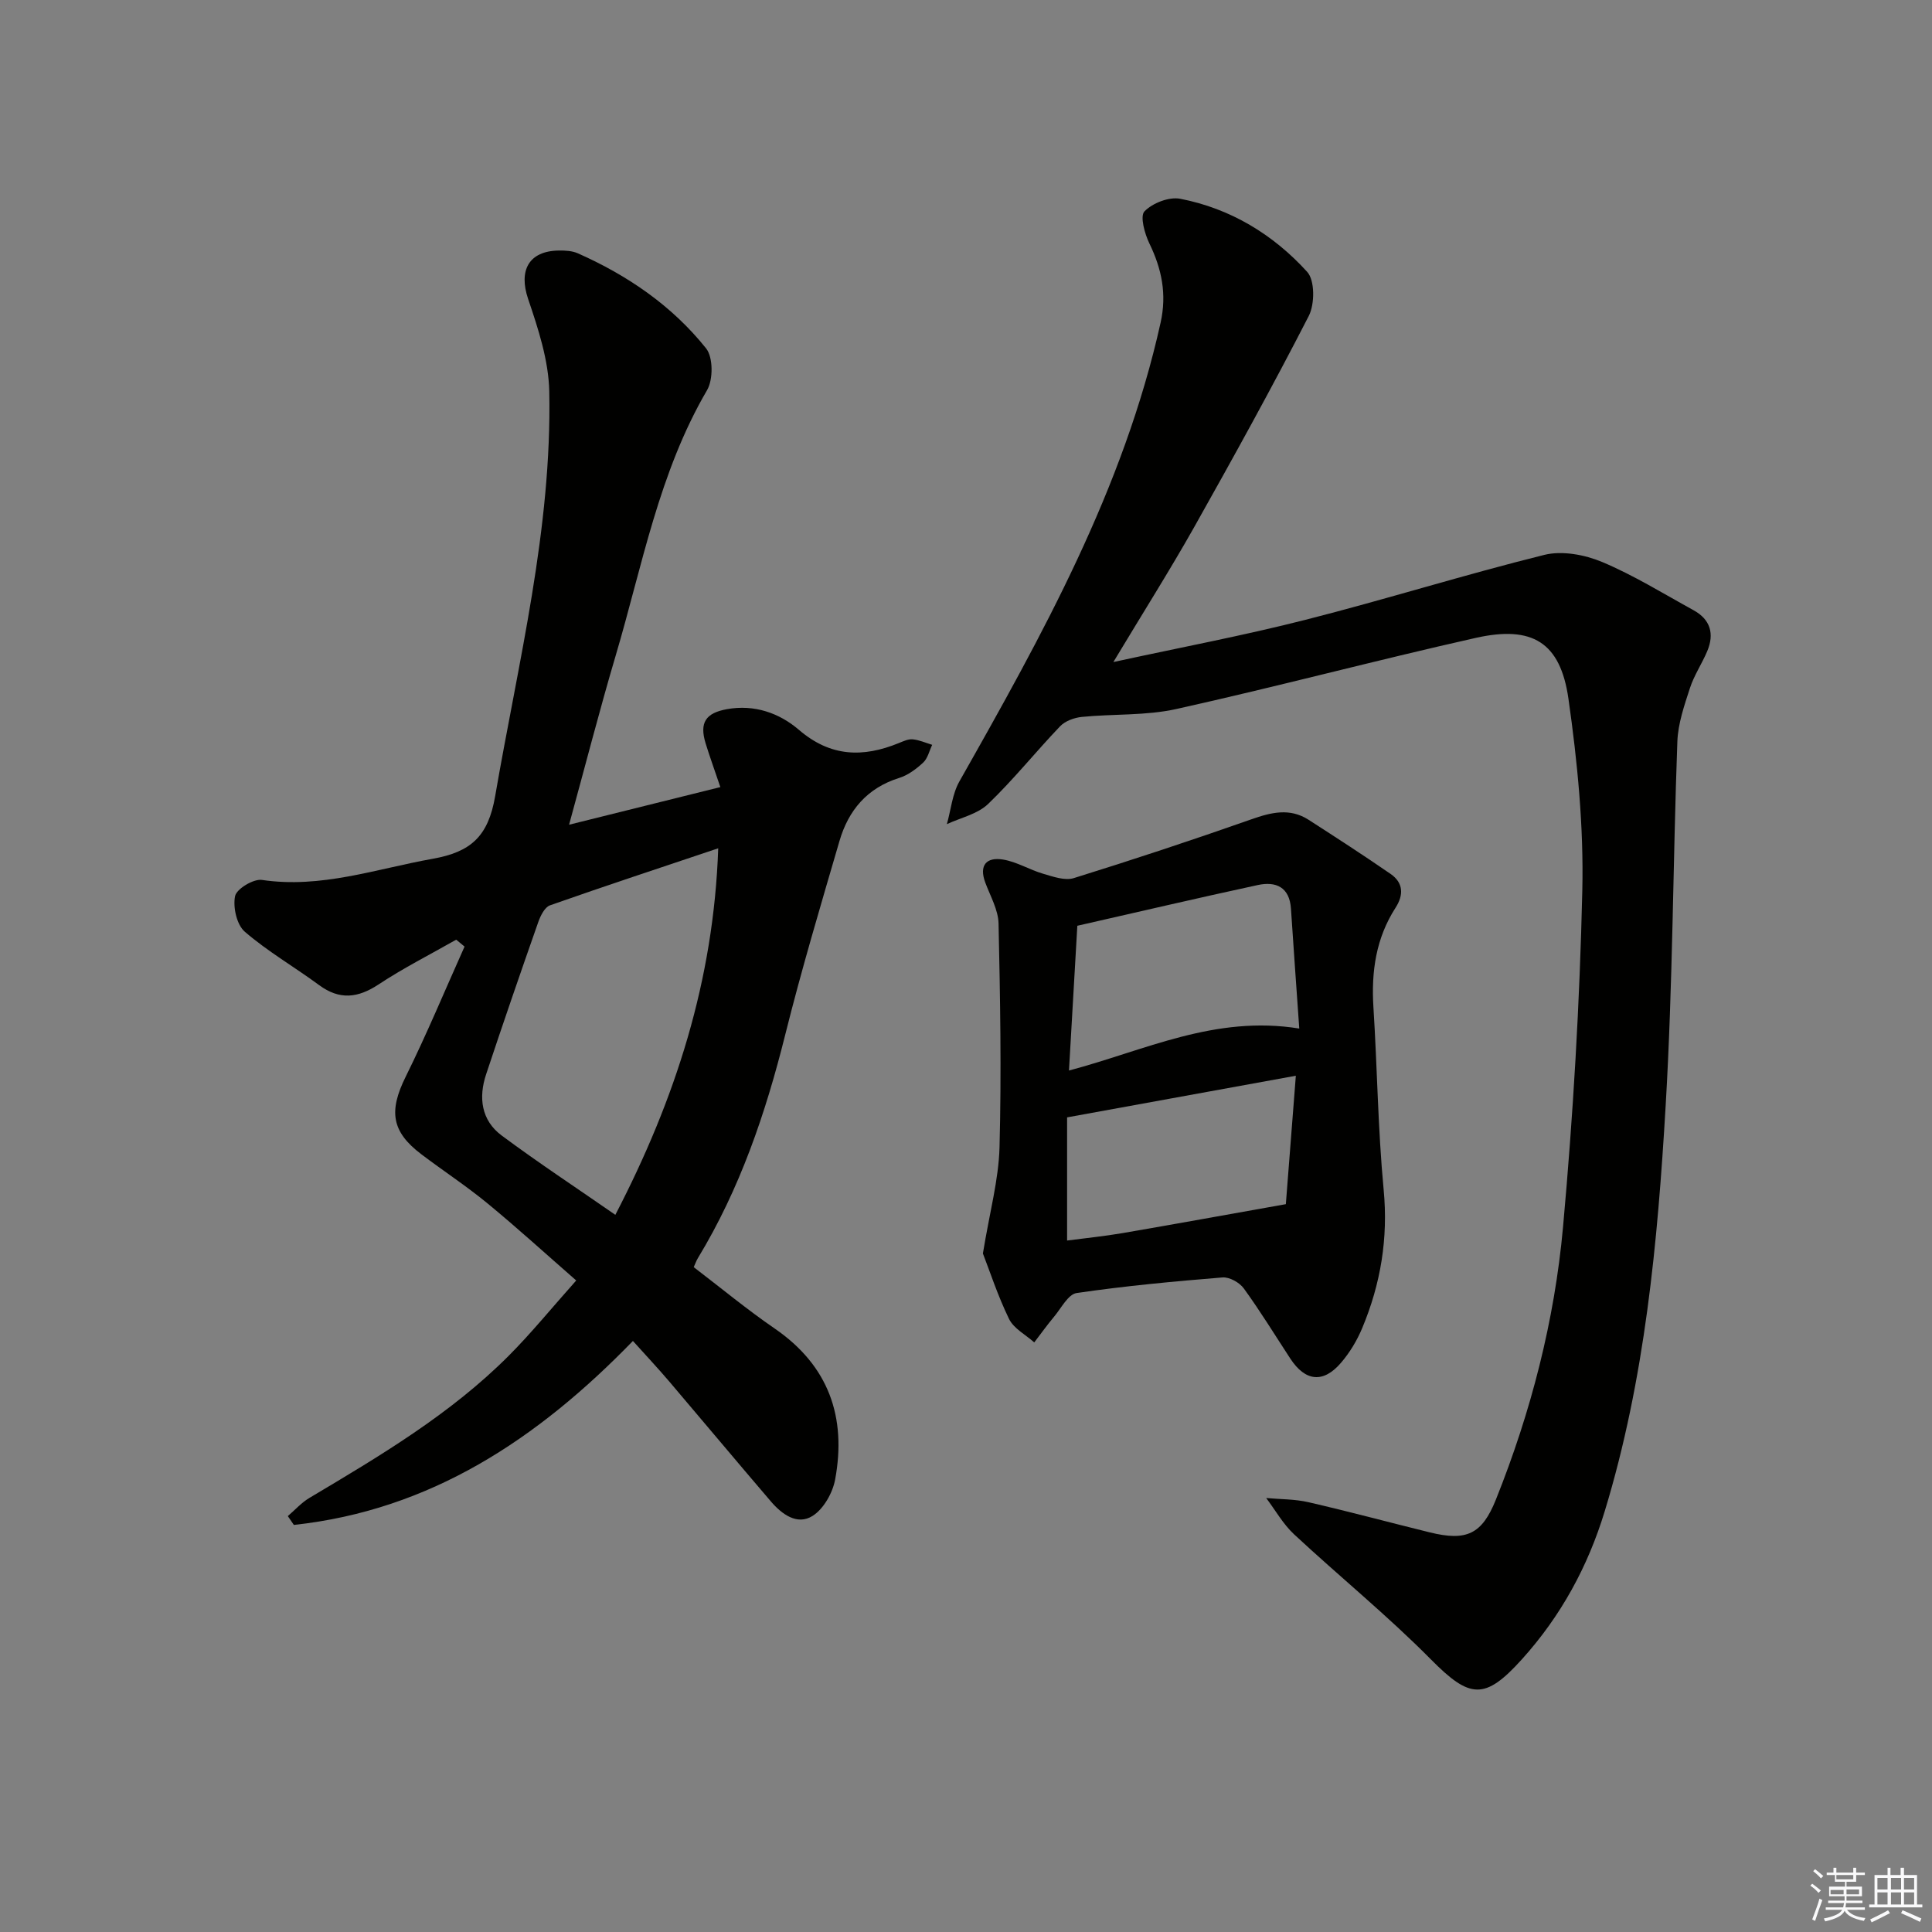
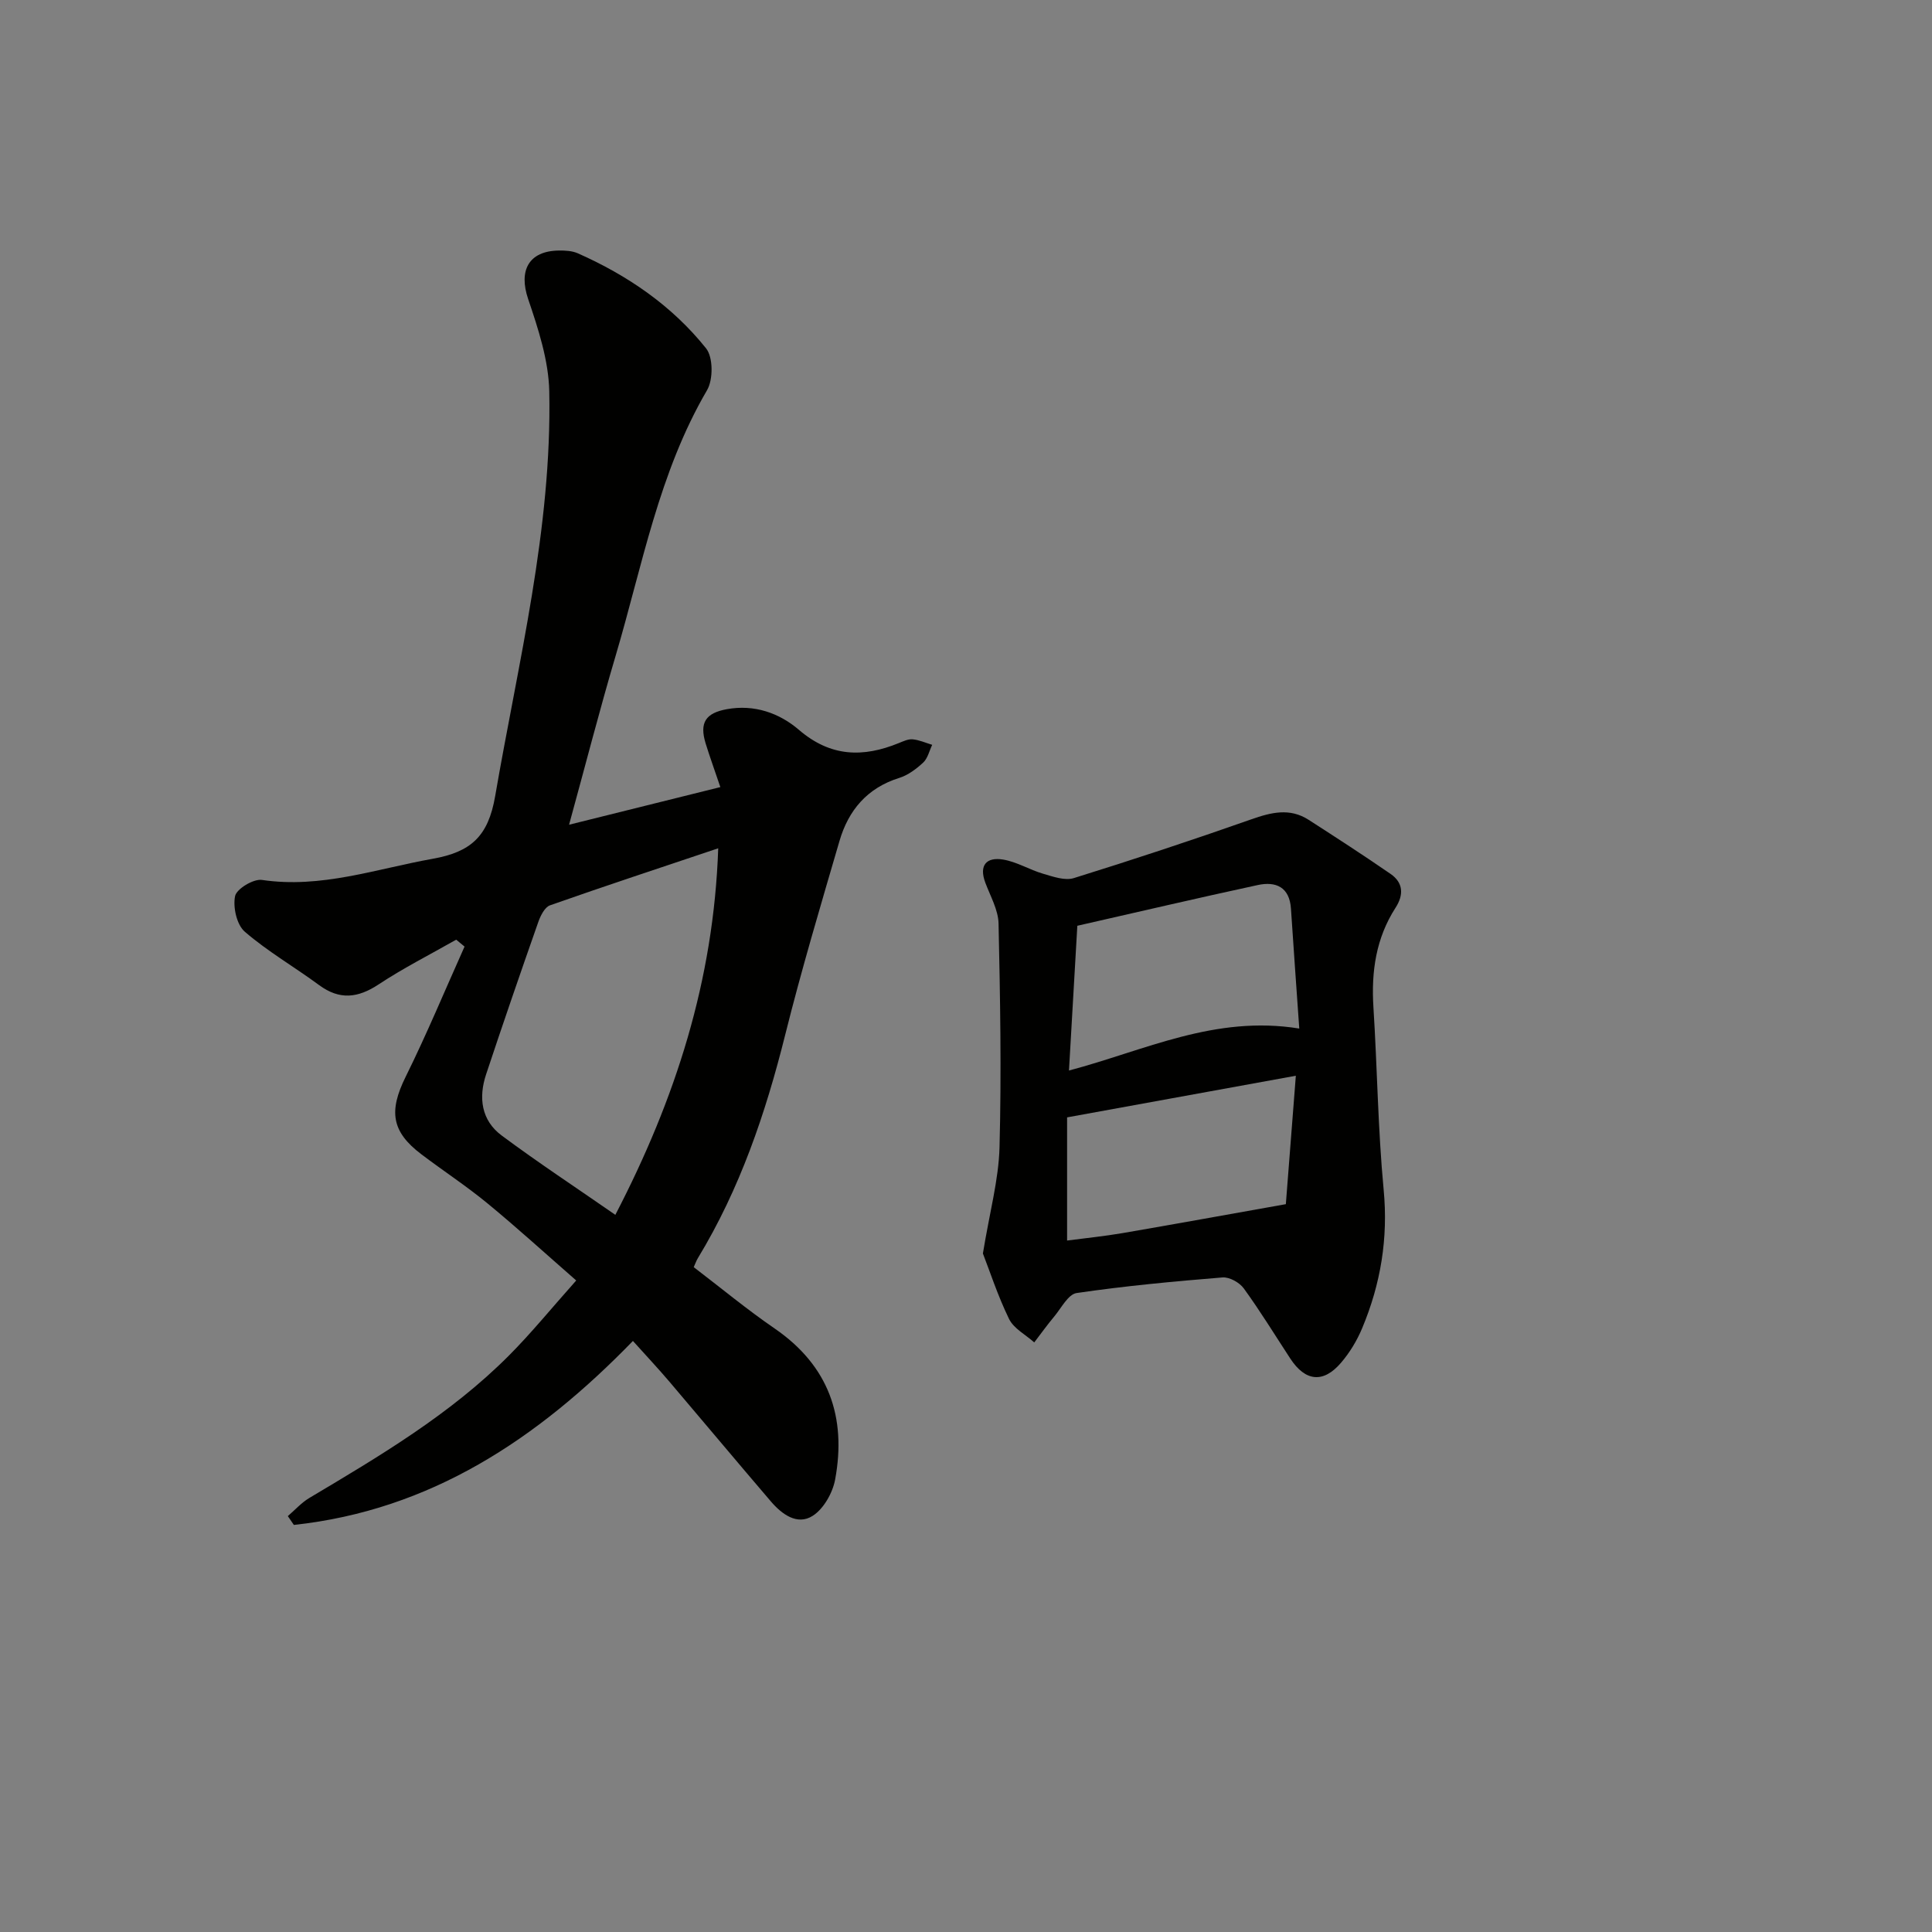
<svg xmlns="http://www.w3.org/2000/svg" enable-background="new 0 0 400 400" viewBox="0 0 400 400">
  <rect x="0" y="0" width="400" height="400" fill="#808080" stroke="none" />
  <g fill="#010100">
    <path d="m131.04 277.63c-19.82 20.42-42 35.04-70.2 38.09-.42-.61-.84-1.22-1.25-1.83 1.48-1.26 2.81-2.77 4.45-3.75 14.6-8.69 29.23-17.35 41.33-29.49 4.67-4.69 8.85-9.85 13.93-15.54-6.49-5.67-12.33-11-18.44-16.02-4.36-3.58-9.11-6.69-13.61-10.1-6.24-4.71-6.76-8.97-3.28-16.02 4.38-8.85 8.17-17.98 12.21-26.99-.58-.48-1.15-.95-1.73-1.43-5.37 3.06-10.92 5.86-16.06 9.26-4.29 2.83-8.07 3.28-12.33.14-5.08-3.75-10.62-6.94-15.38-11.05-1.67-1.44-2.48-5.08-2.01-7.37.31-1.5 3.81-3.61 5.56-3.35 12.27 1.82 23.64-2.29 35.37-4.38 7.88-1.41 11.48-4.61 12.92-12.98 4.79-27.8 11.77-55.31 11.2-83.76-.13-6.43-2.28-12.98-4.38-19.17-1.99-5.88.11-9.94 6.37-10.02 1.31-.02 2.75.06 3.91.57 10.32 4.57 19.52 10.86 26.57 19.69 1.47 1.85 1.48 6.46.2 8.65-9.99 17.08-13.41 36.35-18.91 54.92-3.34 11.28-6.26 22.68-9.66 35.05 10.76-2.68 20.85-5.19 31.32-7.79-1.17-3.47-2.19-6.26-3.06-9.09-1.29-4.25.01-6.24 4.4-7.04 5.69-1.04 10.88.8 14.92 4.27 6.55 5.63 13.27 5.78 20.7 2.74.92-.37 1.94-.86 2.86-.77 1.37.13 2.7.73 4.04 1.14-.6 1.25-.92 2.79-1.86 3.67-1.43 1.33-3.16 2.62-4.99 3.19-6.61 2.07-10.49 6.69-12.34 13.03-3.9 13.35-7.88 26.69-11.25 40.18-4.05 16.21-9.36 31.85-18.07 46.2-.34.55-.54 1.18-.86 1.87 5.63 4.3 11.01 8.76 16.75 12.7 11.21 7.7 14.91 18.35 12.53 31.25-.51 2.78-2.39 6.11-4.67 7.55-3.19 2.02-6.38-.35-8.65-3.01-7.04-8.22-13.97-16.52-20.98-24.76-2.36-2.77-4.85-5.43-7.57-8.45zm17.66-102c-11.99 4.03-23.45 7.8-34.83 11.81-1.1.39-1.97 2.16-2.43 3.47-3.68 10.48-7.3 20.98-10.8 31.53-1.6 4.81-1 9.51 3.22 12.65 7.54 5.61 15.4 10.78 23.54 16.43 12.47-24.03 20.36-48.53 21.3-75.89z" />
-     <path d="m230.51 137.07c13.92-3.03 26.96-5.48 39.79-8.75 16.55-4.21 32.87-9.33 49.44-13.44 3.68-.91 8.35-.04 11.96 1.47 6.55 2.75 12.67 6.55 18.93 9.99 3.5 1.92 4.35 4.9 2.83 8.49-1.09 2.59-2.72 4.98-3.58 7.64-1.17 3.6-2.46 7.33-2.6 11.05-.92 25.11-.94 50.26-2.42 75.34-1.66 28.34-4.27 56.64-12.62 84.03-3.5 11.49-9.08 21.7-17.13 30.63-7.71 8.56-10.8 8.18-18.85.05-8.99-9.09-18.97-17.19-28.35-25.92-2.27-2.12-3.86-4.98-5.76-7.5 2.93.27 5.93.21 8.77.87 8.4 1.93 16.72 4.18 25.09 6.24 7.63 1.88 10.82.39 13.7-6.79 7.27-18.15 12.14-37.04 13.9-56.44 2.1-23.16 3.46-46.43 3.99-69.68.3-13.21-1-26.57-2.87-39.68-1.67-11.7-7.49-15.23-19.2-12.6-20.71 4.65-41.24 10.12-61.96 14.72-6.34 1.41-13.06.99-19.59 1.64-1.57.16-3.45.84-4.5 1.94-5.06 5.29-9.65 11.05-14.92 16.1-2.17 2.08-5.64 2.82-8.52 4.16.84-2.96 1.12-6.24 2.59-8.84 17.13-30.25 34.02-60.57 41.66-94.99 1.31-5.89.25-11.1-2.32-16.39-.98-2.02-1.98-5.65-1.02-6.65 1.67-1.72 5.08-3.05 7.39-2.61 10.4 2.01 19.27 7.39 26.3 15.14 1.61 1.77 1.58 6.69.32 9.14-7.57 14.75-15.6 29.27-23.73 43.73-5.05 8.95-10.55 17.64-16.72 27.91z" />
    <path d="m203.5 259.52c1.4-8.58 3.26-15.26 3.44-21.98.41-15.43.14-30.88-.2-46.32-.06-2.84-1.7-5.68-2.74-8.47-1.37-3.66.28-5.34 3.66-4.79 2.85.46 5.49 2.12 8.31 2.94 2.06.6 4.5 1.48 6.36.9 12.31-3.83 24.56-7.88 36.72-12.16 4.12-1.45 7.98-2.42 11.88.09 5.7 3.67 11.4 7.36 16.98 11.21 2.64 1.82 2.74 4.34 1.02 7-4.04 6.28-5.04 13.19-4.58 20.54.8 12.61.93 25.27 2.12 37.83.96 10.07-.61 19.5-4.44 28.66-1.07 2.57-2.58 5.07-4.39 7.18-3.67 4.29-7.39 3.87-10.49-.86-3.18-4.86-6.22-9.83-9.63-14.53-.89-1.23-2.98-2.4-4.42-2.28-10.09.82-20.19 1.76-30.2 3.23-1.75.26-3.18 3.12-4.65 4.88-1.44 1.72-2.75 3.55-4.12 5.34-1.79-1.6-4.24-2.86-5.22-4.86-2.34-4.81-4.02-9.98-5.41-13.55zm65.5-46.57c-.6-8.63-1.19-16.71-1.72-24.8-.29-4.5-3.12-5.72-6.88-4.91-12.42 2.68-24.79 5.58-37.35 8.43-.57 9.92-1.14 19.76-1.73 29.97 15.74-4.16 30.18-11.52 47.68-8.69zm-.71 9.77c-16.5 3-31.72 5.77-47.36 8.62v25.5c3.97-.52 7.75-.9 11.49-1.54 10.94-1.88 21.86-3.87 33.8-5.99.57-7.51 1.28-16.52 2.07-26.59z" />
  </g>
-   <path d="m374.8 390.4.4-.4c.7.5 1.3 1 1.8 1.4l-.5.5c-.5-.6-1.1-1.1-1.7-1.5zm1 7.3-.6-.3c.5-1.4 1.1-2.8 1.5-4.3.2.1.4.2.6.3-.5 1.3-1 2.8-1.5 4.3zm-.4-10.3.4-.4c.4.3 1 .8 1.7 1.4l-.5.5c-.4-.5-1-1-1.6-1.5zm2.5.3h1.7v-1h.6v1h3.5v-1h.6v1h1.8v.5h-1.8v1.4h-2v1h3.2v2h-3.2v.9h3.3v.5h-3.4c0 .3-.1.6-.1.9h4v.5h-3.7c.7.9 1.9 1.5 3.8 1.7-.1.2-.2.4-.3.6-2.1-.4-3.5-1.1-4-2.1-.4 1-1.8 1.7-4 2.2-.1-.2-.2-.4-.3-.6 2.1-.4 3.4-1 3.8-1.8h-3.4v-.5h3.6c.1-.3.1-.6.2-.9h-3.3v-.5h3.4c0-.3 0-.6 0-.9h-3.2v-2h3.3v-1h-2.1v-1.4h-1.7v-.5zm1.1 3.5v1h2.7c0-.3 0-.4 0-.4 0-.1 0-.2 0-.2 0-.1 0-.2 0-.3h-2.7zm1.2-3v.9h3.5v-.9zm4.7 3h-2.6v.6.4h2.6z" fill="#fafafb" />
-   <path d="m393.6 386.7h.6v1.5h2.7v6.1h1.1v.6h-11v-.6h1.1v-6.1h2.7v-1.5h.6v1.5h2.1v-1.5zm-2.7 8.8.4.6c-1.2.6-2.5 1.3-3.8 1.9-.1-.2-.2-.4-.3-.6 1.2-.6 2.5-1.2 3.7-1.9zm-2.2-6.7v2.4h2.1v-2.4zm0 3v2.5h2.1v-2.5zm2.8-3v2.4h2.1v-2.4zm0 3v2.5h2.1v-2.5zm6 6.1c-1.4-.7-2.7-1.3-3.9-1.8l.3-.6c1.5.6 2.7 1.2 3.9 1.7zm-1.2-9.1h-2.1v2.4h2.1zm-2.1 3v2.5h2.1v-2.5z" fill="#fafafb" />
</svg>